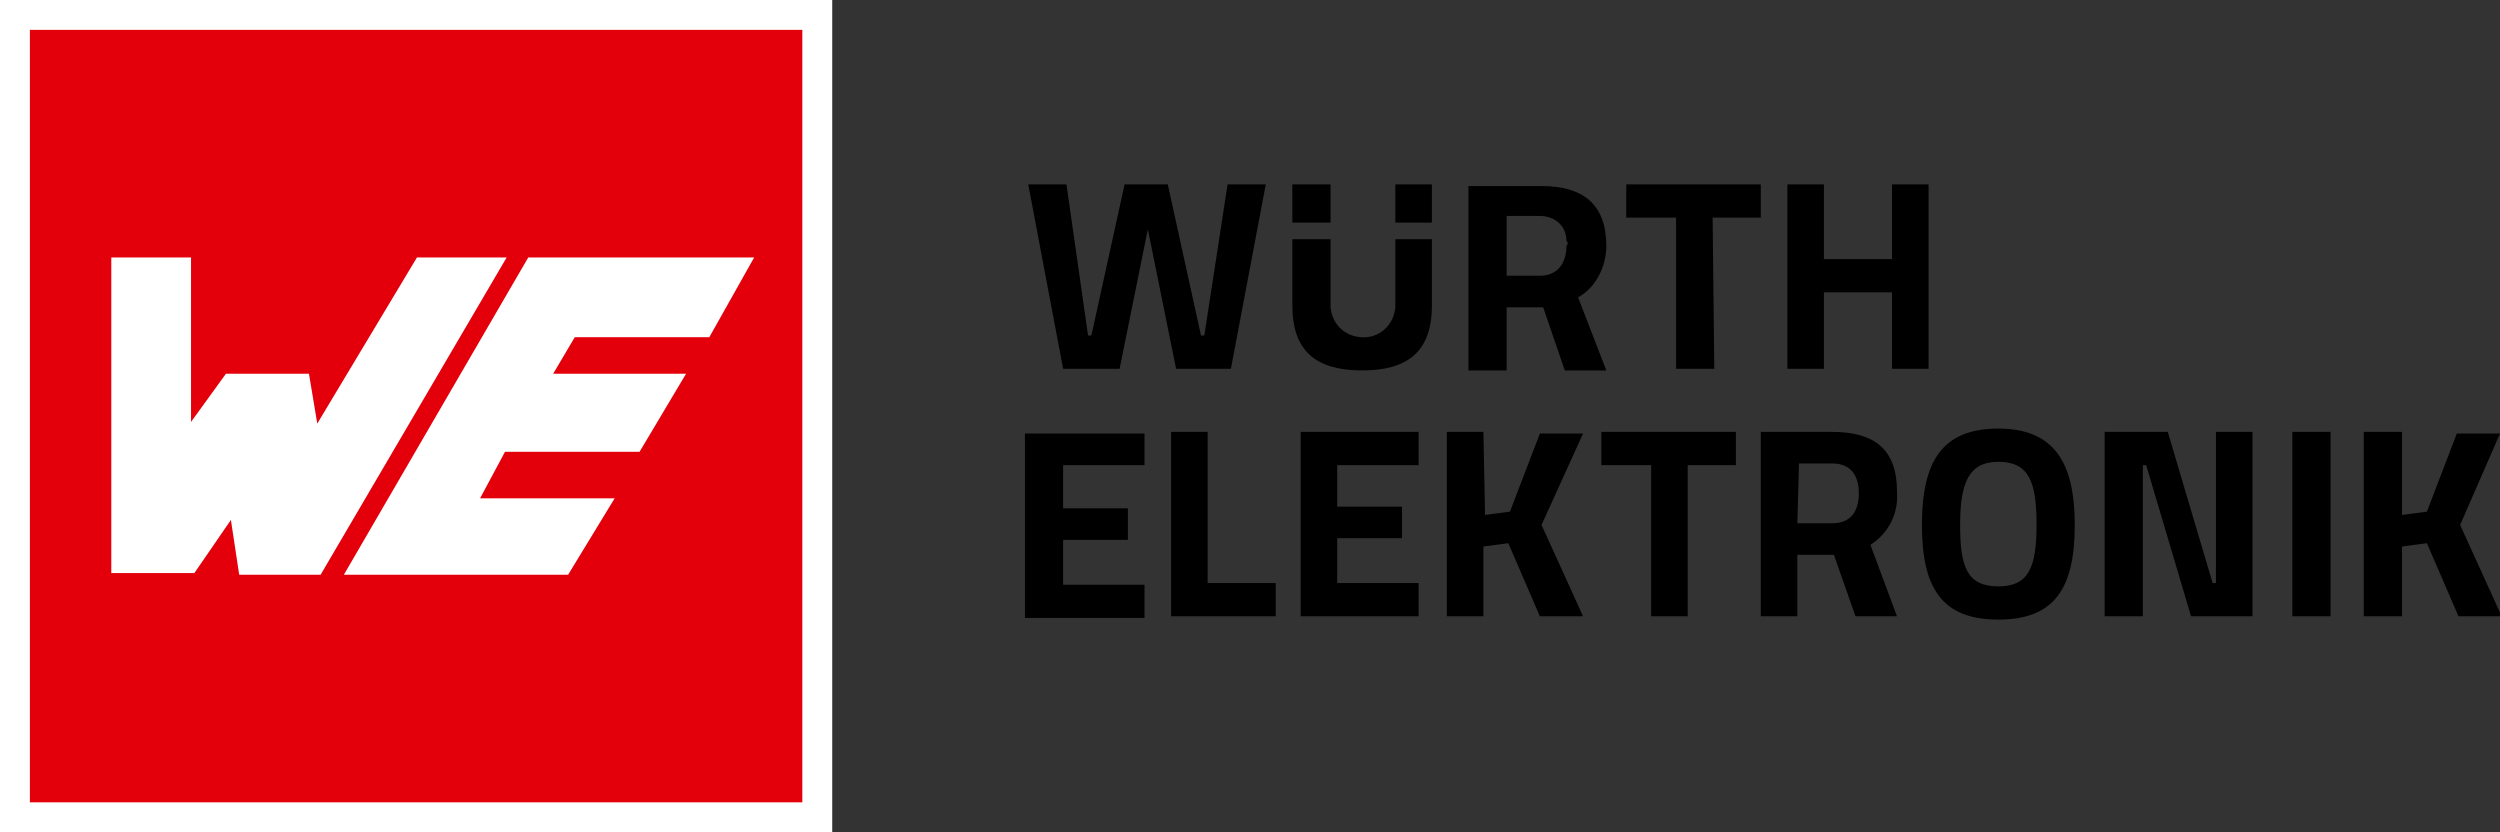
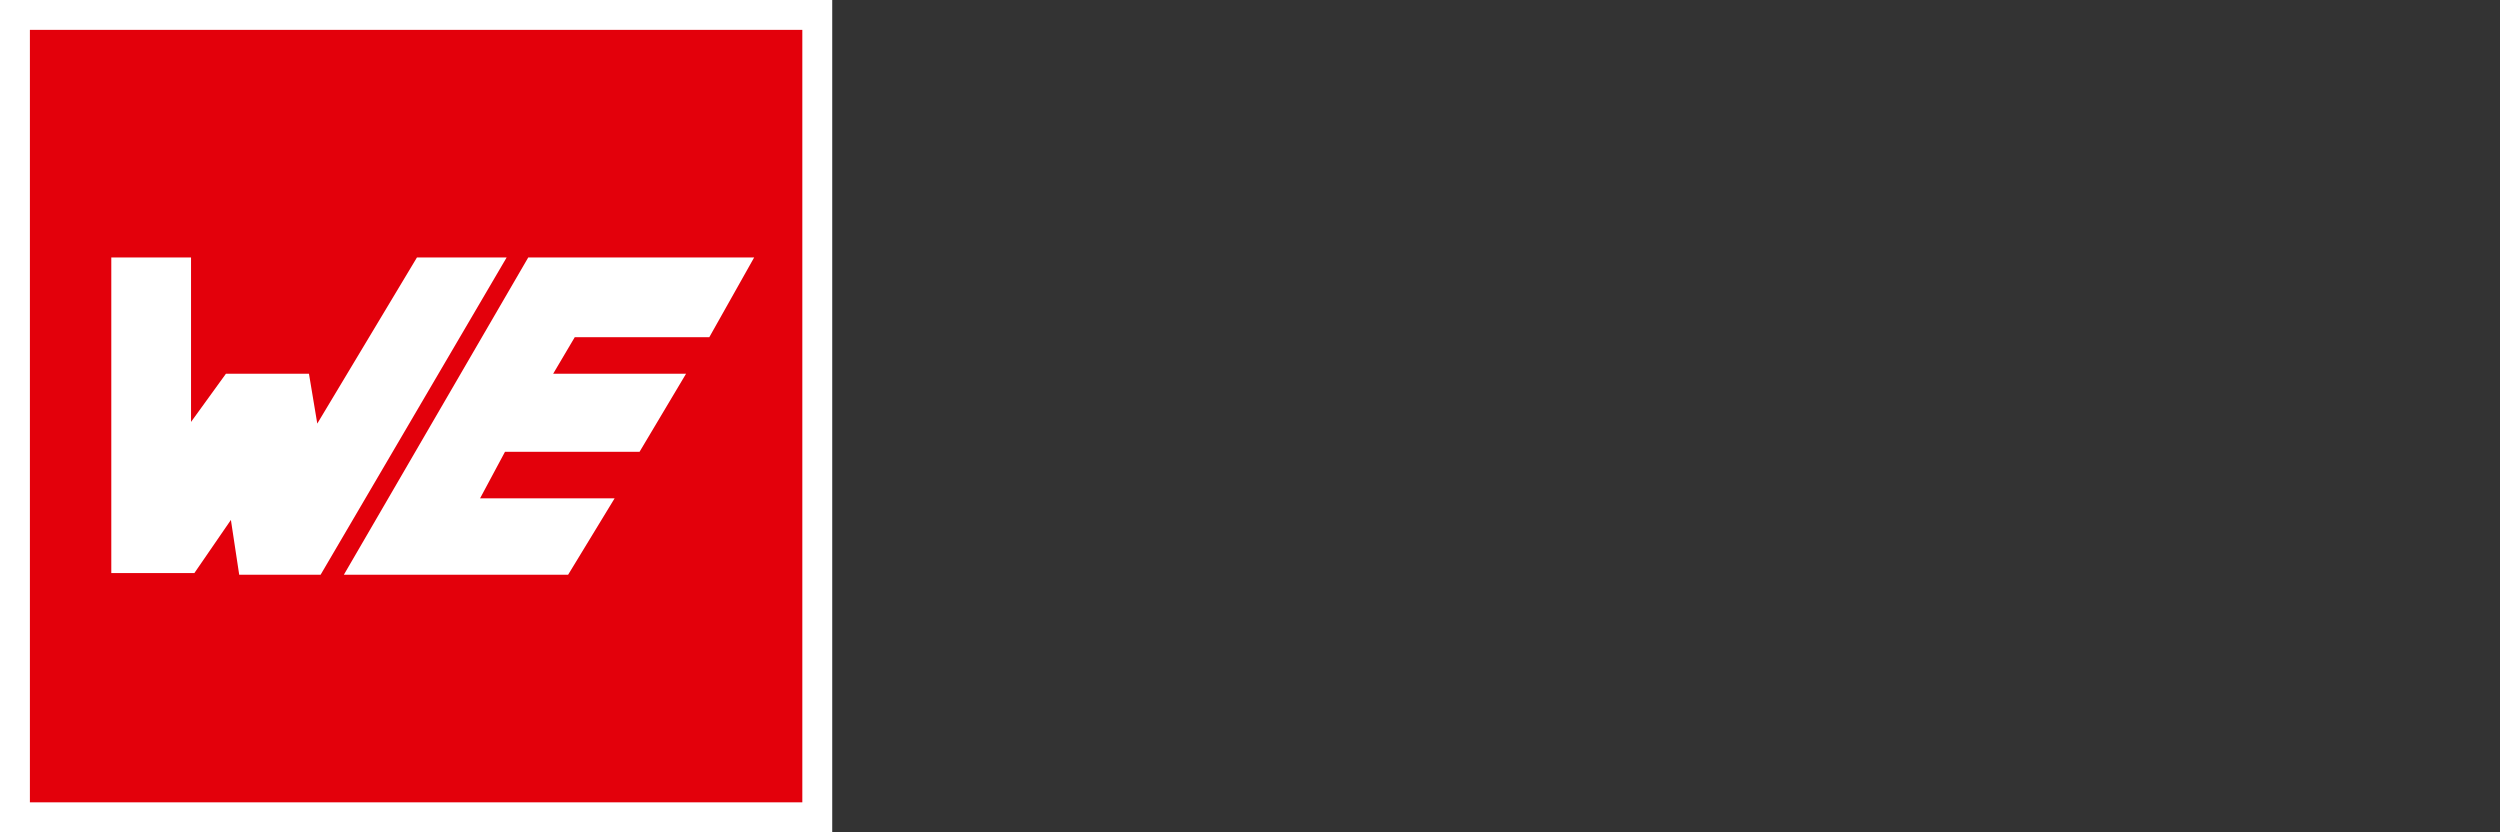
<svg xmlns="http://www.w3.org/2000/svg" id="Ebene_1" x="0px" y="0px" viewBox="0 0 150.5 50.1" style="enable-background:new 0 0 150.5 50.1;" xml:space="preserve">
  <rect x="0" y="0" width="150.5" height="50.1" fill="#333333" stroke="none" />
  <style type="text/css">	.st0{fill:#FFFFFF;}	.st1{fill:#E3000B;}</style>
  <g>
    <rect class="st0" width="50.1" height="50.1" />
    <path class="st1" d="M1.8,1.8v46.5h46.5V1.8H1.8z M14.4,34.6l-0.5-3.3l-2.2,3.2H6.7V15.5h4.8v9.9l2.1-2.9h5l0.5,3l6-10h5.4  L19.3,34.6L14.4,34.6z M42.7,20.3h-8.1l-1.3,2.2h8l-2.8,4.7h-8.1L28.9,30H37l-2.8,4.6H20.7l11.1-19.1h13.6L42.7,20.3z" />
  </g>
-   <path d="M101.6,37.1V28h2.9v-2h-8.1v2h3v9.1L101.6,37.1z M80.5,35.1v-2.7h3.9v-1.9h-3.9V28h4.9v-2h-7.1v11.1h7.1v-2H80.5z  M68.9,26.1h-7.2v11.1h7.2v-2H64v-2.7h3.9v-1.9H64V28h4.9L68.9,26.1z M74.1,22.2l2.1-11.1h-2.3l-1.4,9.1h-0.2l-2-9.1h-2.6l-2,9.1 h-0.2l-1.3-9.1h-2.3l2.1,11.1h3.4l1.7-8.4l1.7,8.4L74.1,22.2z M70.5,37.1h6.3v-2h-4.1V26h-2.2V37.1z M77.8,13.4h2.3v-2.3h-2.3V13.4z  M84,13.4h2.2v-2.3H84V13.4z M86.2,18.4v-4H84v4.1c-0.1,1.1-1,1.9-2.1,1.8c-1-0.1-1.7-0.8-1.8-1.8v-4.1h-2.3v4 c0,2.8,1.5,3.9,4.2,3.9C84.7,22.3,86.2,21.2,86.2,18.4 M89.3,26h-2.2v11.1h2.2v-4.2l1.5-0.2l1.9,4.4h2.6l-2.5-5.5l2.5-5.5h-2.6 l-1.8,4.7l-1.5,0.2L89.3,26z M94.3,14.8c0,1-0.5,1.8-1.6,1.8h-2V13h2c0.9,0,1.6,0.6,1.6,1.5C94.4,14.6,94.4,14.7,94.3,14.8  M96.7,14.8c0-2.5-1.4-3.6-3.9-3.6h-4.4v11.1h2.3v-3.8h2.2l1.3,3.8h2.5L95,17.9C96.1,17.3,96.7,16,96.7,14.8 M103.1,13.1h2.9v-2 h-8.1v2h3v9.1h2.3L103.1,13.1z M108.3,27.9h2c1.1,0,1.6,0.7,1.6,1.8c0,1.1-0.5,1.8-1.6,1.8h-2.1L108.3,27.9z M110.3,26H106v11.1h2.2 v-3.7h2.2l1.3,3.7h2.5l-1.6-4.3c1.1-0.7,1.7-1.9,1.6-3.2C114.2,27.1,112.9,26,110.3,26 M113.9,22.2h2.2V11.1h-2.2v4.5h-4.1v-4.5 h-2.2v11.1h2.2v-4.6h4.1V22.2z M122.6,31.6c0,2.6-0.5,3.7-2.3,3.7c-1.9,0-2.3-1.2-2.3-3.7s0.5-3.8,2.3-3.8 C122.2,27.8,122.6,29.1,122.6,31.6 M124.9,31.6c0-3.7-1.2-5.8-4.6-5.8s-4.6,2-4.6,5.8s1.2,5.7,4.6,5.7S124.9,35.4,124.9,31.6  M131.9,37.1h3.7V26h-2.2v9.1h-0.2l-2.7-9.1h-3.8v11.1h2.3V28h0.2L131.9,37.1z M138,37.1h2.3V26H138V37.1z M148.1,31.6l2.4-5.5h-2.6 l-1.8,4.7l-1.5,0.2V26h-2.3v11.1h2.3v-4.2l1.5-0.2l1.9,4.4h2.6L148.1,31.6z" />
</svg>